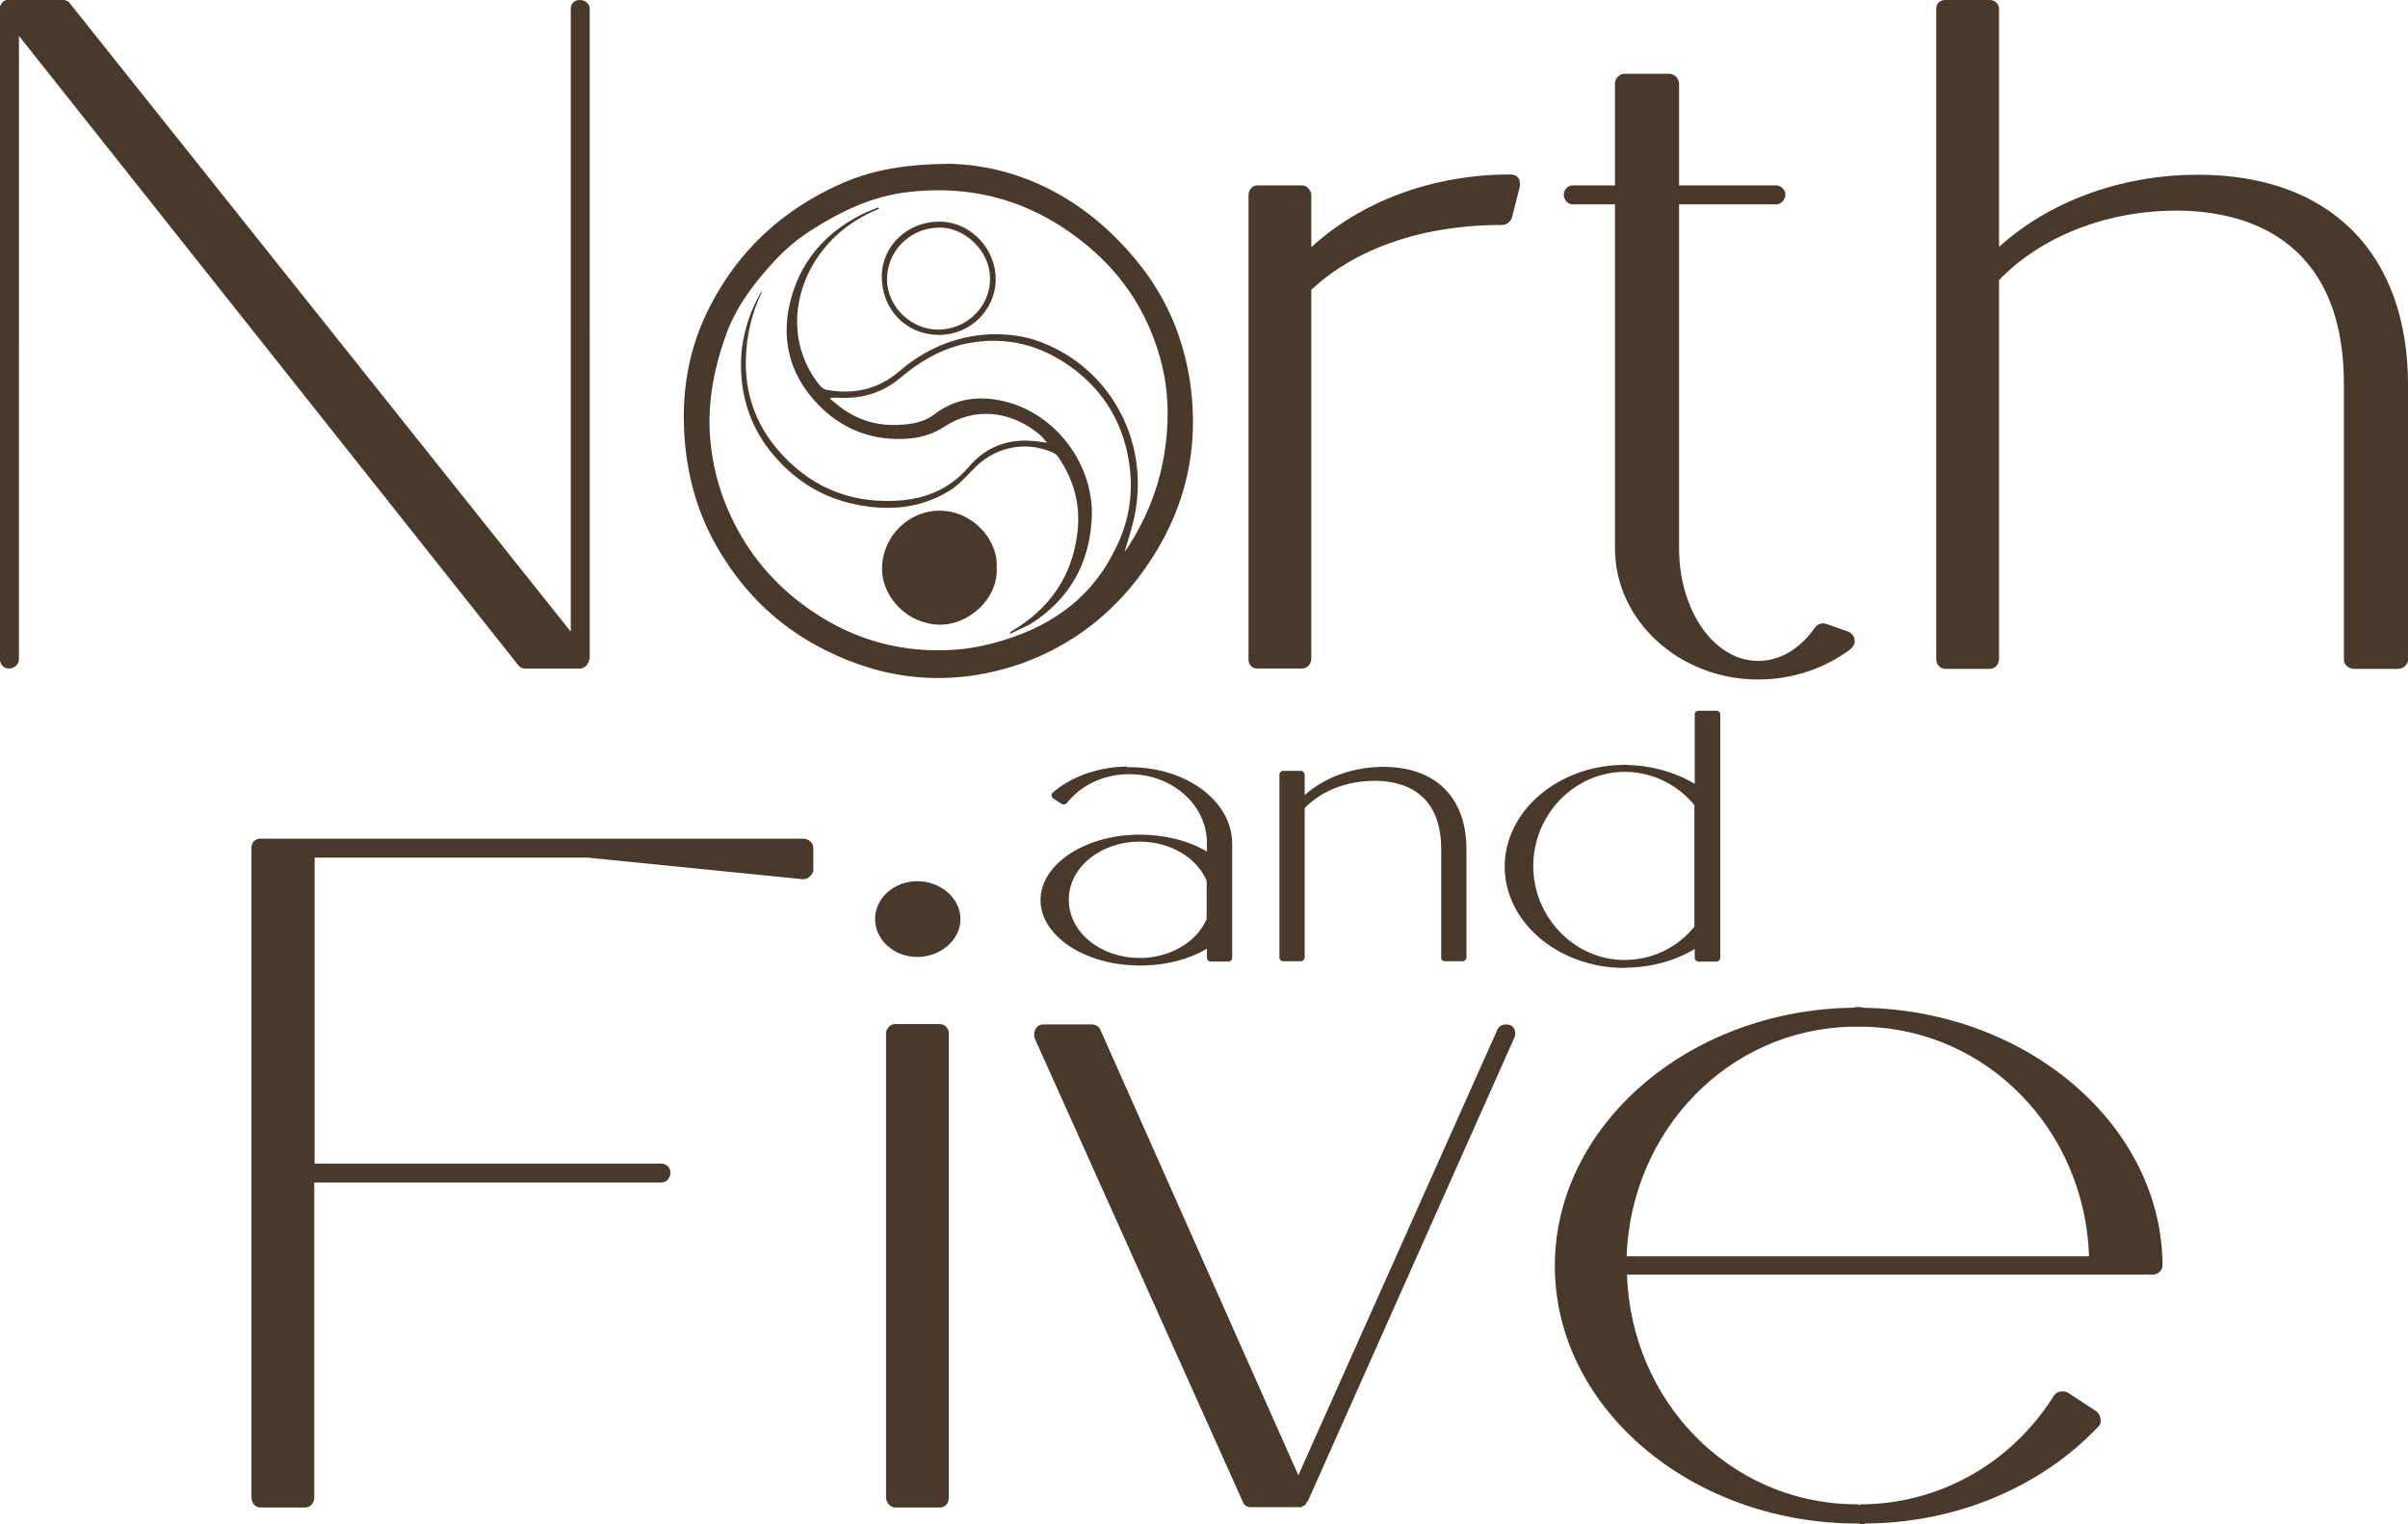
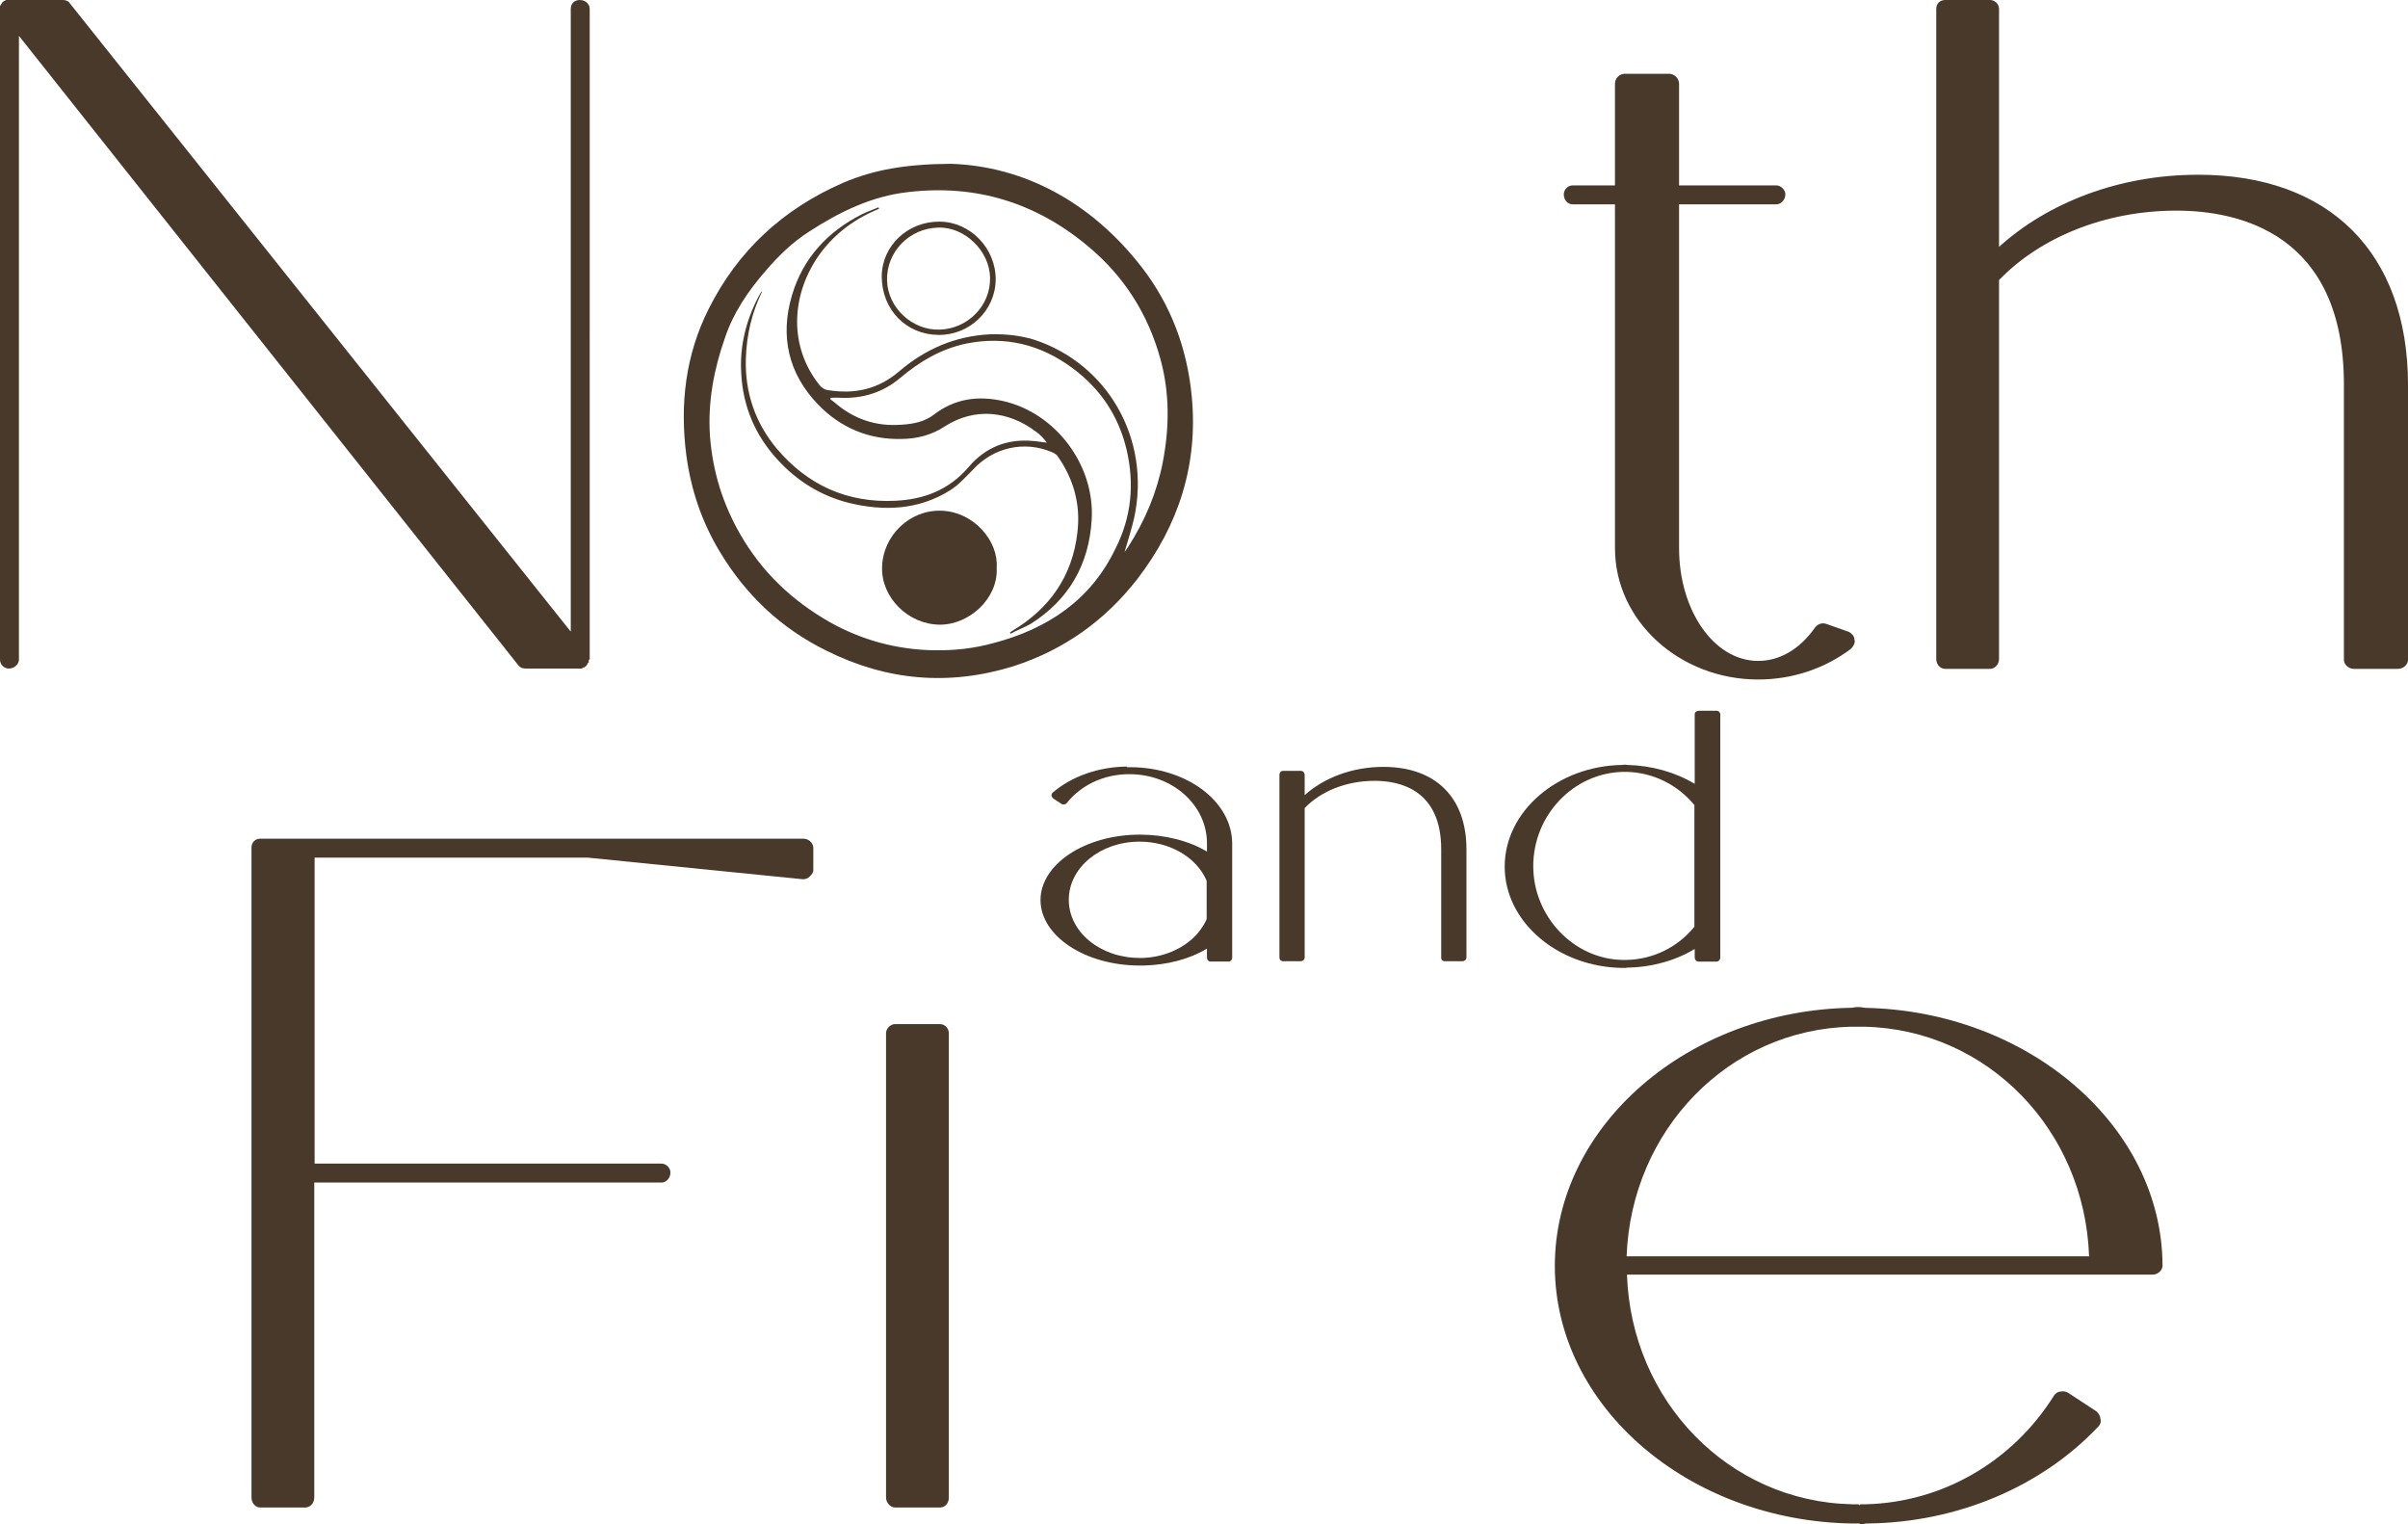
<svg xmlns="http://www.w3.org/2000/svg" viewBox="0 0 1397.47 884.58" height="884.58" width="1397.47" data-sanitized-data-name="Шар 1" data-name="Шар 1" id="_Шар_1">
  <defs>
    <style>
      .cls-1 {
        fill: #49392a;
        stroke-width: 0px;
      }
    </style>
  </defs>
  <path d="M466.02,486.64H151.16c-3.09,0-5.21,2.13-5.21,5.21v377.12c0,3.09,2.12,5.78,5.21,5.78h26.03c2.7,0,5.2-2.49,5.2-5.78v-182.78h201.49c2.7,0,5.2-2.51,5.2-5.78,0-3.09-2.7-5.21-5.2-5.21h-201.29v-177.57h158.3l124.75,12.53h.58c1.54,0,2.7-.57,3.66-1.53.96-.98,2.12-2.13,2.12-3.68v-13.1c-.19-3.09-2.89-5.21-5.98-5.21Z" class="cls-1" />
  <path d="M545.45,594.23h-26.03c-2.7,0-5.21,2.7-5.21,5.19v269.55c0,3.09,2.7,5.78,5.21,5.78h26.03c3.08,0,5.2-2.49,5.2-5.78v-269.55c0-2.49-2.12-5.19-5.2-5.19Z" class="cls-1" />
-   <path d="M532.34,511.32c-13.5,0-24.49,9.83-24.49,21.97s10.99,21.99,24.49,21.99,25.06-9.83,25.06-21.99-11.57-21.97-25.06-21.97Z" class="cls-1" />
-   <path d="M876.31,594.8c-3.09-.96-6.17,0-7.33,2.7l-115.49,258.55-114.91-258.55c-.96-2.13-3.09-3.09-5.21-3.09h-27.76c-2.12,0-3.66.96-4.63,2.7-.96,1.55-.96,3.68-.58,5.21l120.89,269.16c.58,2.13,2.7,3.09,4.63,3.09h29.31c.58-.57.96-.57,1.54-.96.58,0,.58-.59.96-.59v-.57q.58,0,.58-.57v-.57h.58l120.12-269.55c.96-2.7,0-5.99-2.7-6.95Z" class="cls-1" />
  <path d="M1082.04,584.77c-2.7-.57-4.63-.57-7.33,0-95.05,1.55-172.37,68.46-172.37,149.82s77.32,147.9,172.37,149.43h4.24c.58,0,.58.57.58.57h.58c.96,0,2.12-.57,3.09-.57h.58c52.25-.57,101.22-21.4,134.19-56.48.96-.98,1.54-2.7.96-4.25,0-1.53-.96-3.09-2.12-4.23l-16.77-10.99c-.96-.59-2.7-.96-4.24-.59-1.54,0-2.7.98-3.66,2.13-24.1,38.56-64.78,62.08-109.13,63.25h-3.08c-.58,0-.58.57-.58.57-.58,0-.58-.57-.96-.57h-3.66c-71.53-1.55-128.02-59.96-130.53-133.24h305.02c3.09,0,5.79-2.49,5.79-5.19-.19-81.17-78.09-147.9-172.95-149.63ZM943.99,728.98c2.7-73.06,59-131.69,130.53-133.22h7.33c71.53,1.53,128.02,59.96,130.53,133.22h-268.39Z" class="cls-1" />
  <path d="M654,444.81h-.19c-16.39.18-32.01,5.78-42.8,15.04-.58.37-.77,1.14-.77,1.71s.39,1.17.96,1.74l5.01,3.29c.39.18.77.18,1.16.18.58,0,1.16-.18,1.73-.78,8.1-10.22,20.82-16.37,34.9-16.76h1.54c24.87,0,44.92,17.92,44.92,40.09v4.82c-10.6-6.35-24.68-9.83-38.95-9.83-31.81,0-57.65,17.17-57.65,37.97s25.84,37.99,57.65,37.99h2.31c13.69-.39,26.42-3.66,36.63-9.83v5.21c0,1.14.77,2.31,2.12,2.31h10.41c1.16,0,2.12-.96,2.12-2.31v-66.34c-.19-24.48-26.61-44.14-59.38-44.14h-1.74v-.39ZM700.28,533.29c-.96,2.31-2.31,4.43-3.86,6.56-6.94,9.26-19.28,15.43-32.97,16h-2.12c-22.75,0-41.07-15.04-41.07-33.74s18.32-33.74,41.07-33.74c17.54,0,33.16,9.05,38.95,22.74v22.17Z" class="cls-1" />
  <path d="M838.52,557.77h10.22c1.16,0,2.31-.96,2.31-2.1v-62.86c0-30.08-17.93-47.82-48.2-47.82-18.12,0-34.51,6.35-45.69,16.39v-11.75c0-1.17-.96-2.33-2.12-2.33h-10.41c-1.16,0-2.12.98-2.12,2.33v106.04c0,.96.77,2.1,2.12,2.1h10.41c.96,0,2.12-.96,2.12-2.1v-86.77c9.26-9.65,23.91-15.82,40.68-15.82,14.27,0,38.56,5.03,38.56,39.73v62.86c-.19,1.14.96,2.1,2.12,2.1Z" class="cls-1" />
  <path d="M943.03,561.64c.39,0,.77,0,1.16-.18h.19c14.27-.21,27.96-4.05,39.14-10.81v5.03c0,1.14.96,2.31,2.31,2.31h10.41c.96,0,2.12-.96,2.12-2.31v-141.15c0-1.14-.96-2.1-2.12-2.1h-10.41c-1.16,0-2.31.75-2.31,2.1v40.3c-11.18-6.74-24.87-10.61-39.14-10.97-.77-.21-1.93-.21-2.7,0h-.19c-37.6.57-68.25,26.97-68.25,59s30.66,58.22,68.25,58.79h1.54ZM889.81,502.64c0-29.49,23.14-53.99,51.87-54.75h2.51c15.04.39,29.31,7.31,39.14,19.27v70.56c-9.64,11.96-23.91,18.9-39.14,19.29h-2.7c-28.34-.59-51.67-25.26-51.67-54.38Z" class="cls-1" />
  <path d="M305.02,387.93h32.97v-.59h.96l.58-.57c.58,0,.58-.57.96-.57v-.59c.58,0,.58-.57.58-.96h.58v-1.53l.58-.59V5.19c0-3.09-2.7-5.19-5.78-5.19s-5.21,2.1-5.21,5.19v361.33L40.68,2.1c-.96-1.53-2.51-2.1-4.05-2.1H3.66c-.58,0-.96.57-.96.57h-.58c0,.57-.58.57-.96.96,0,.57-.58.96-.58.96v.59h-.58v379.64c0,2.7,2.12,5.21,5.21,5.21s5.78-2.51,5.78-5.21V20.82l289.79,365.17c1.16,1.55,2.7,1.94,4.24,1.94Z" class="cls-1" />
-   <path d="M729.59,387.91h26.22c2.7,0,5.2-2.49,5.2-5.78v-214c23.52-21.99,61.12-37.6,110.67-37.6,2.7,0,4.63-1.55,5.78-4.25l4.63-18.31c0-1.53,0-3.66-.96-4.62-.96-1.55-2.7-2.13-4.63-2.13-45.89,0-87.15,16.18-115.49,42.22v-30.08c0-3.09-2.7-5.78-5.2-5.78h-26.03c-3.09,0-5.21,2.7-5.21,5.78v268.98c-.19,3.09,1.93,5.58,5.01,5.58Z" class="cls-1" />
  <path d="M912.75,118.57h24.49v199.56c0,42.22,37.6,76.16,83.1,76.16,19.86,0,38.56-6.35,53.79-17.74,1.54-1.55,2.7-3.66,2.12-5.21,0-2.13-1.54-3.66-3.09-4.62l-13.11-4.64c-2.7-.96-5.2,0-6.75,2.13-8.87,12.53-20.44,19.29-32.97,19.29-25.65,0-45.89-29.33-45.89-65.38V118.57h56.49c2.7,0,5.2-2.7,5.2-5.78,0-2.7-2.7-5.21-5.2-5.21h-56.49v-59c0-3.09-2.7-5.78-5.79-5.78h-25.64c-3.08,0-5.78,2.51-5.78,5.78v59h-24.49c-3.09,0-5.21,2.7-5.21,5.21,0,3.09,2.12,5.78,5.21,5.78Z" class="cls-1" />
  <path d="M1275.62,101.4c-45.89,0-87.15,16.21-115.49,41.85V5.19c0-3.09-2.7-5.19-5.21-5.19h-26.03c-3.08,0-5.2,2.1-5.2,5.19v377.14c0,3.09,2.12,5.78,5.2,5.78h26.03c2.7,0,5.21-2.51,5.21-5.78v-219.81c23.52-24.48,61.12-40.3,102.96-40.3,36.06,0,97.18,13.12,97.18,100.85v159.83c0,2.7,2.7,5.21,5.78,5.21h25.65c3.08,0,5.78-2.51,5.78-5.21v-159.83c-.19-76.35-45.5-121.68-121.85-121.68Z" class="cls-1" />
  <path d="M659.98,336.07c24.1-31.25,35.48-66.72,31.62-106.43-2.7-27.38-11.96-52.46-28.73-74.24-29.89-38.75-69.41-59-111.06-60.35-26.42.18-44.73,3.47-62.47,11-34.9,15.22-61.12,39.34-78.09,73.26-13.5,26.79-16.77,55.52-12.92,85.03,2.7,20.05,9.06,38.75,19.47,55.91,15.04,25.05,35.48,44.35,61.7,57.26,35.09,17.56,71.34,20.64,108.74,9.05,29.12-9.44,53.02-26.4,71.73-50.49ZM576.11,373.26c-11.18,3.09-22.56,4.25-34.13,4.07-21.4-.39-41.65-5.78-60.54-16.39-21.98-12.55-39.53-29.3-52.06-51.29-10.03-17.56-15.81-36.25-17.35-56.69-1.35-19.66,2.31-38.75,8.68-56.87,4.82-14.47,13.3-27,23.33-38.56,7.71-9.08,15.81-16.96,25.84-23.34,17.54-11.36,36.25-20.44,57.26-22.74,39.33-4.62,74.23,6.17,104.5,31.61,20.82,17.35,34.7,39.34,41.84,65.38,5.4,19.66,5.21,39.71,1.35,59.75-3.47,17.74-10.41,34.13-20.25,49.37-.58.96-1.35,1.92-1.93,2.7,1.93-6.56,4.05-13.12,5.59-19.86,9.83-45.88-15.62-89.47-58.23-103.34-8.29-2.51-16.58-3.27-25.26-3.09-20.44.96-37.98,8.69-53.02,21.6-12.15,10.4-26.03,13.3-41.26,10.79-1.93-.18-3.86-1.53-5.01-3.09-17.55-22.17-16.39-51.09-.96-74.04,8.48-12.34,19.86-21.21,33.16-27,.77-.39,1.73-.75,2.51-1.14-.19-.21-.19-.59-.38-.78-3.09,1.35-6.56,2.51-9.64,4.05-19.86,10.03-34.13,25.46-40.49,46.86-7.13,23.91-2.12,45.69,15.23,63.62,13.11,13.51,29.69,20.44,48.78,19.86,8.87-.18,17.16-2.31,24.68-7.31,17.55-11.2,37.02-8.87,52.83,3.06,2.51,1.74,4.43,3.86,6.36,6.38-2.7-.21-5.4-.78-8.1-.96-14.85-1.35-27.57,3.66-37.21,15.04-11.37,13.3-25.83,18.88-42.61,19.66-27.96,1.35-50.9-9.07-68.83-30.26-12.53-15.04-18.51-32.6-17.93-52.07.39-13.88,3.47-26.79,9.45-39.13-.39.18-.77.57-.96.96-.38.57-.58.96-.77,1.35-7.52,14.08-11.38,29.12-10.41,45.12.96,19.48,8.29,36.44,21.4,50.52,11.18,12.14,24.87,20.62,40.87,24.69,20.44,5.01,40.49,4.23,58.81-7.15,5.01-3.09,9.06-7.7,13.3-11.96,11.95-13.1,30.08-17.14,46.08-10.22,1.35.59,2.89,1.55,3.47,2.72,9.06,13.1,13.11,27.75,11.18,43.75-2.89,25.46-16.2,44.35-37.98,57.26-.39.21-.77.59-1.16.78.19.21.19.57.38.78,3.86-2.13,8.1-3.66,11.76-5.78,21.98-13.9,33.74-34.33,35.28-60.35,1.93-31.64-20.82-61.9-51.29-68.85-14.46-3.27-27.96-1.53-40.11,7.73-5.4,4.23-12.15,5.58-18.89,5.97-14.85,1.17-27.96-3.27-39.14-13.1-.77-.59-1.54-1.17-2.31-1.74.19-.39.19-.57.39-.78,1.73,0,3.47-.18,5.4,0,13.11.57,24.87-3.09,34.9-11.57,11.18-9.44,23.52-16.78,38.18-19.86,22.75-4.62,43.57.59,62.08,14.47,16,11.96,26.41,27.57,31.04,47.04,4.63,19.86,2.89,38.95-6.36,57.26-14.46,30.26-39.72,46.86-71.34,55.13Z" class="cls-1" />
  <path d="M546.22,296.34c-18.32-.57-33.94,14.45-34.32,32.96-.39,17.56,15.23,32.99,33.36,33.17,17.16.18,34.13-15.22,33.16-32.96,1.16-15.43-13.11-32.6-32.2-33.17Z" class="cls-1" />
  <path d="M544.68,194.34c18.12.18,32.97-14.26,33.16-32,.19-18.13-14.65-33.56-32.39-33.74-18.7-.21-33.55,14.06-33.74,31.61,0,19.48,14.08,33.94,32.97,34.13ZM544.49,132.08c15.23-.59,29.89,13.49,30.08,29.1.38,16-12.73,29.51-29.12,30.08-16,.57-30.27-12.73-30.66-28.53-.39-16.6,12.92-30.29,29.69-30.65Z" class="cls-1" />
</svg>